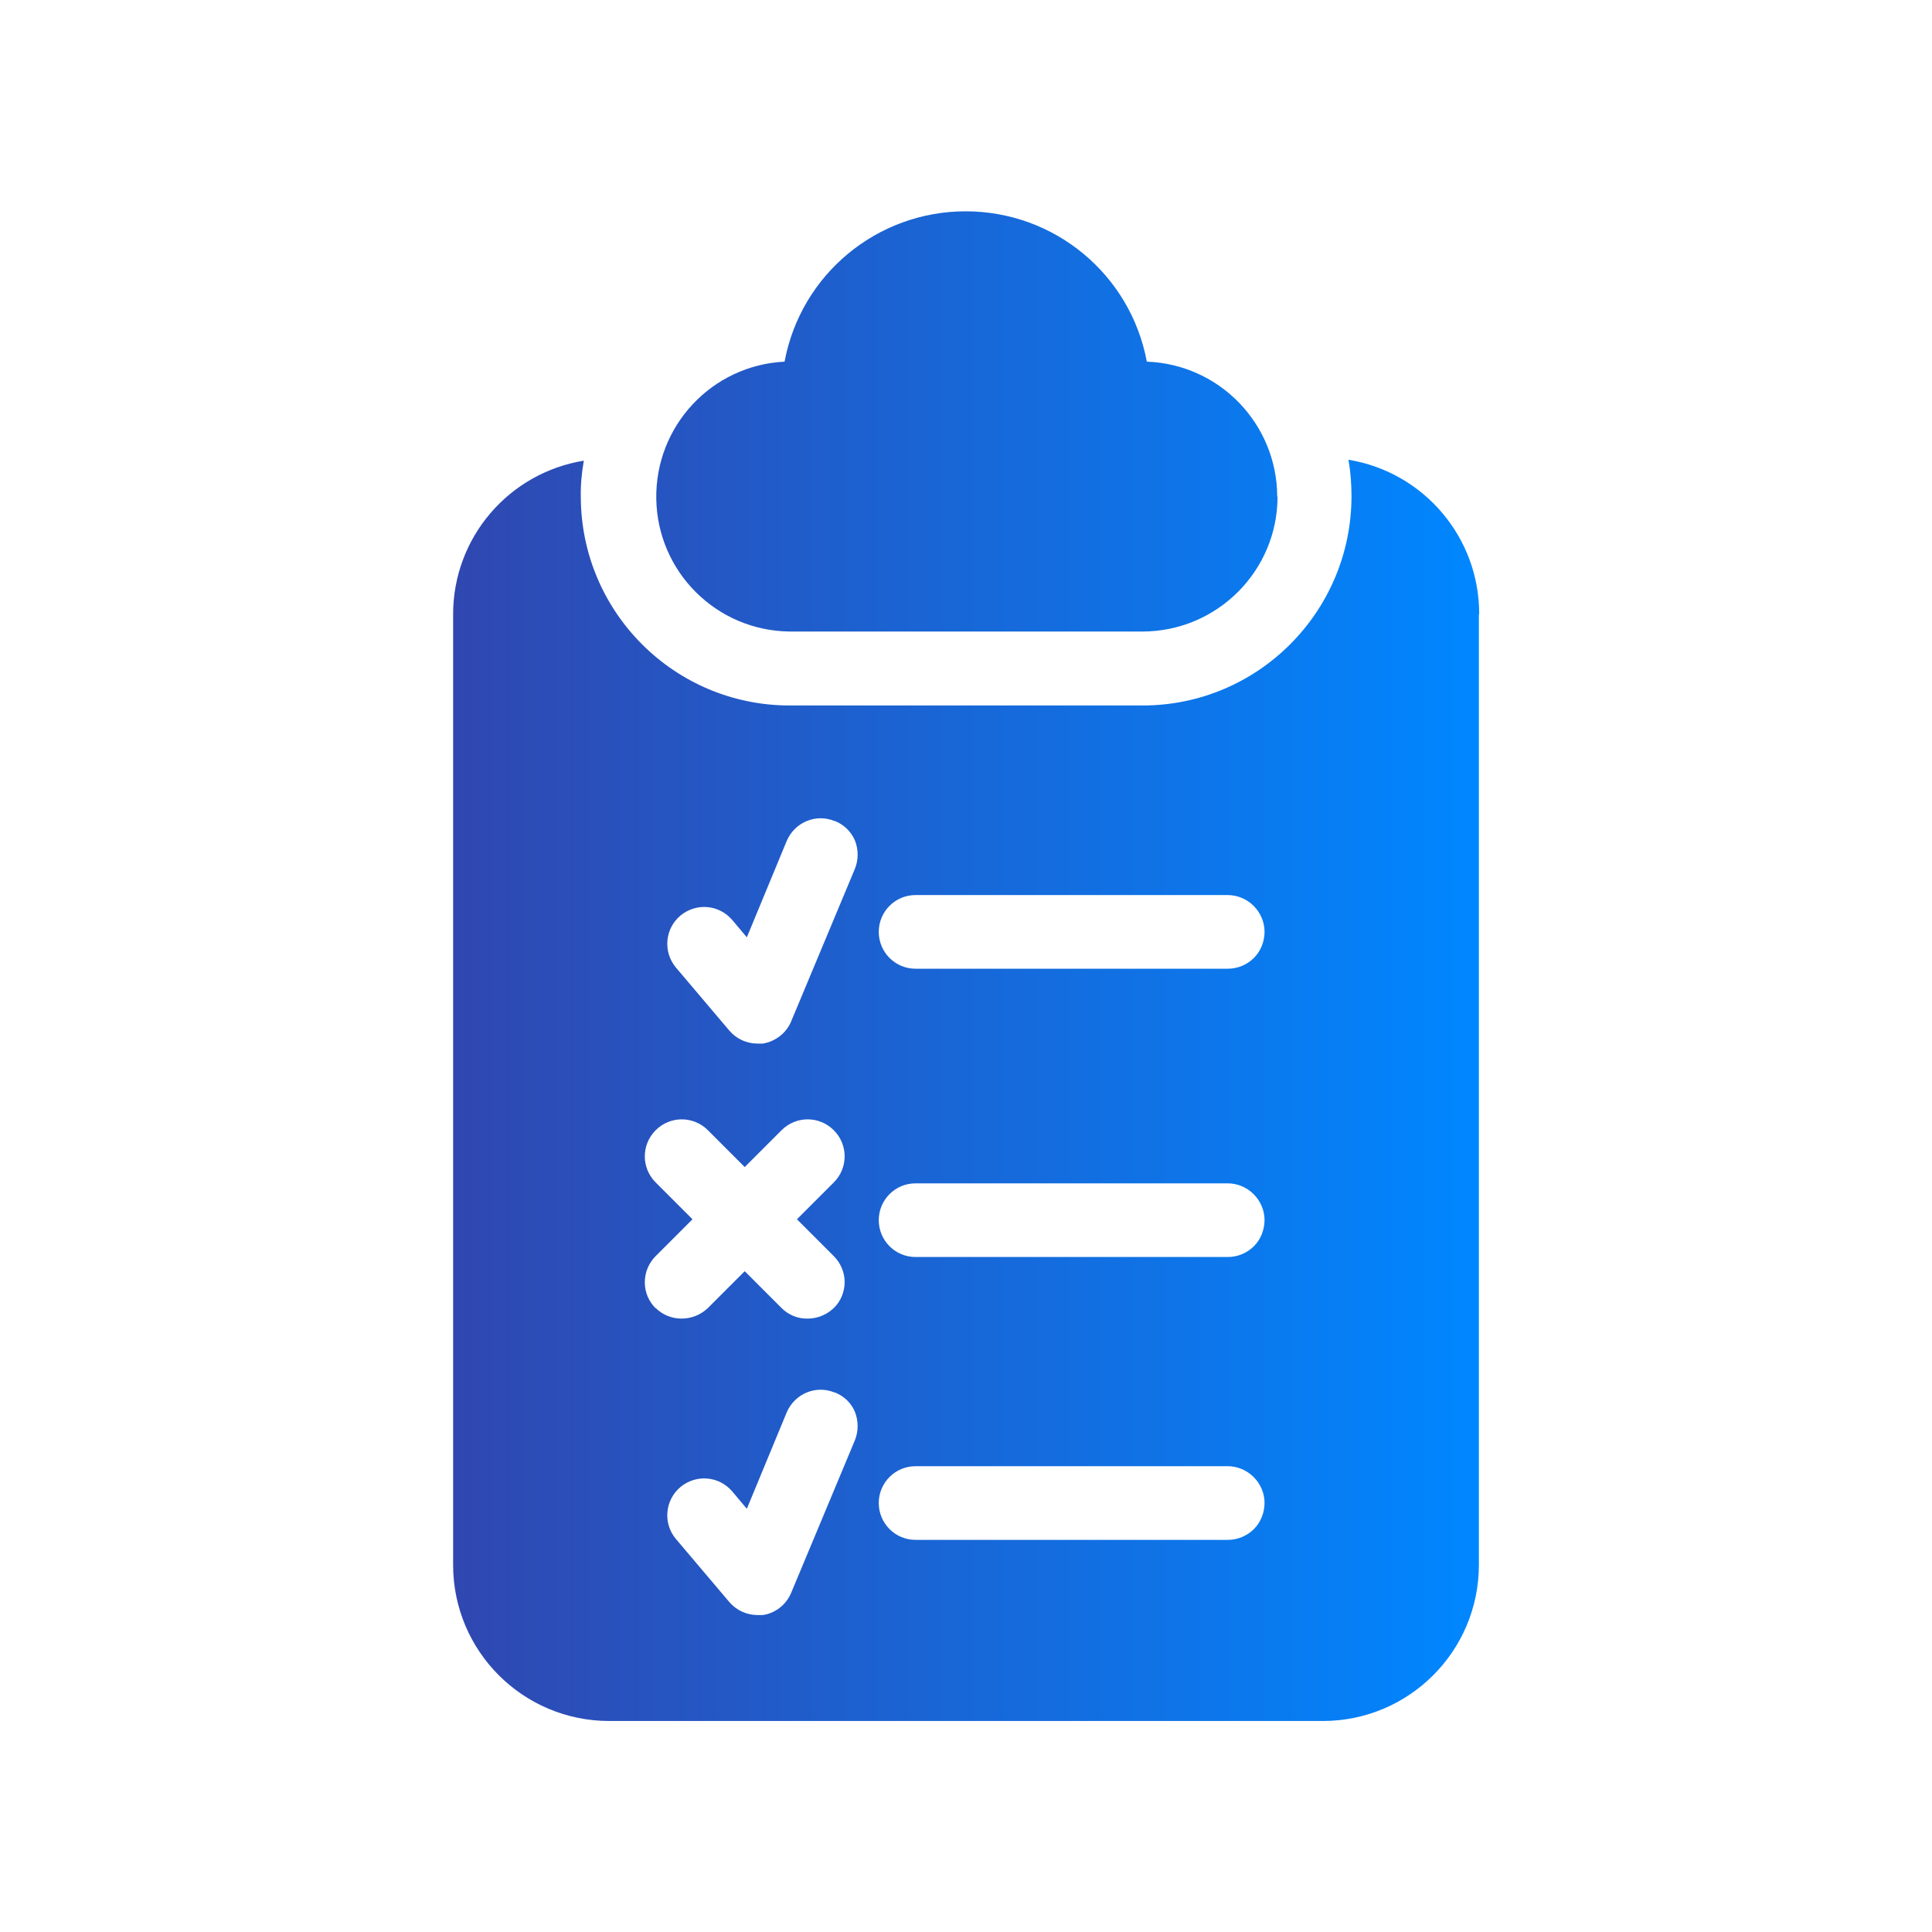
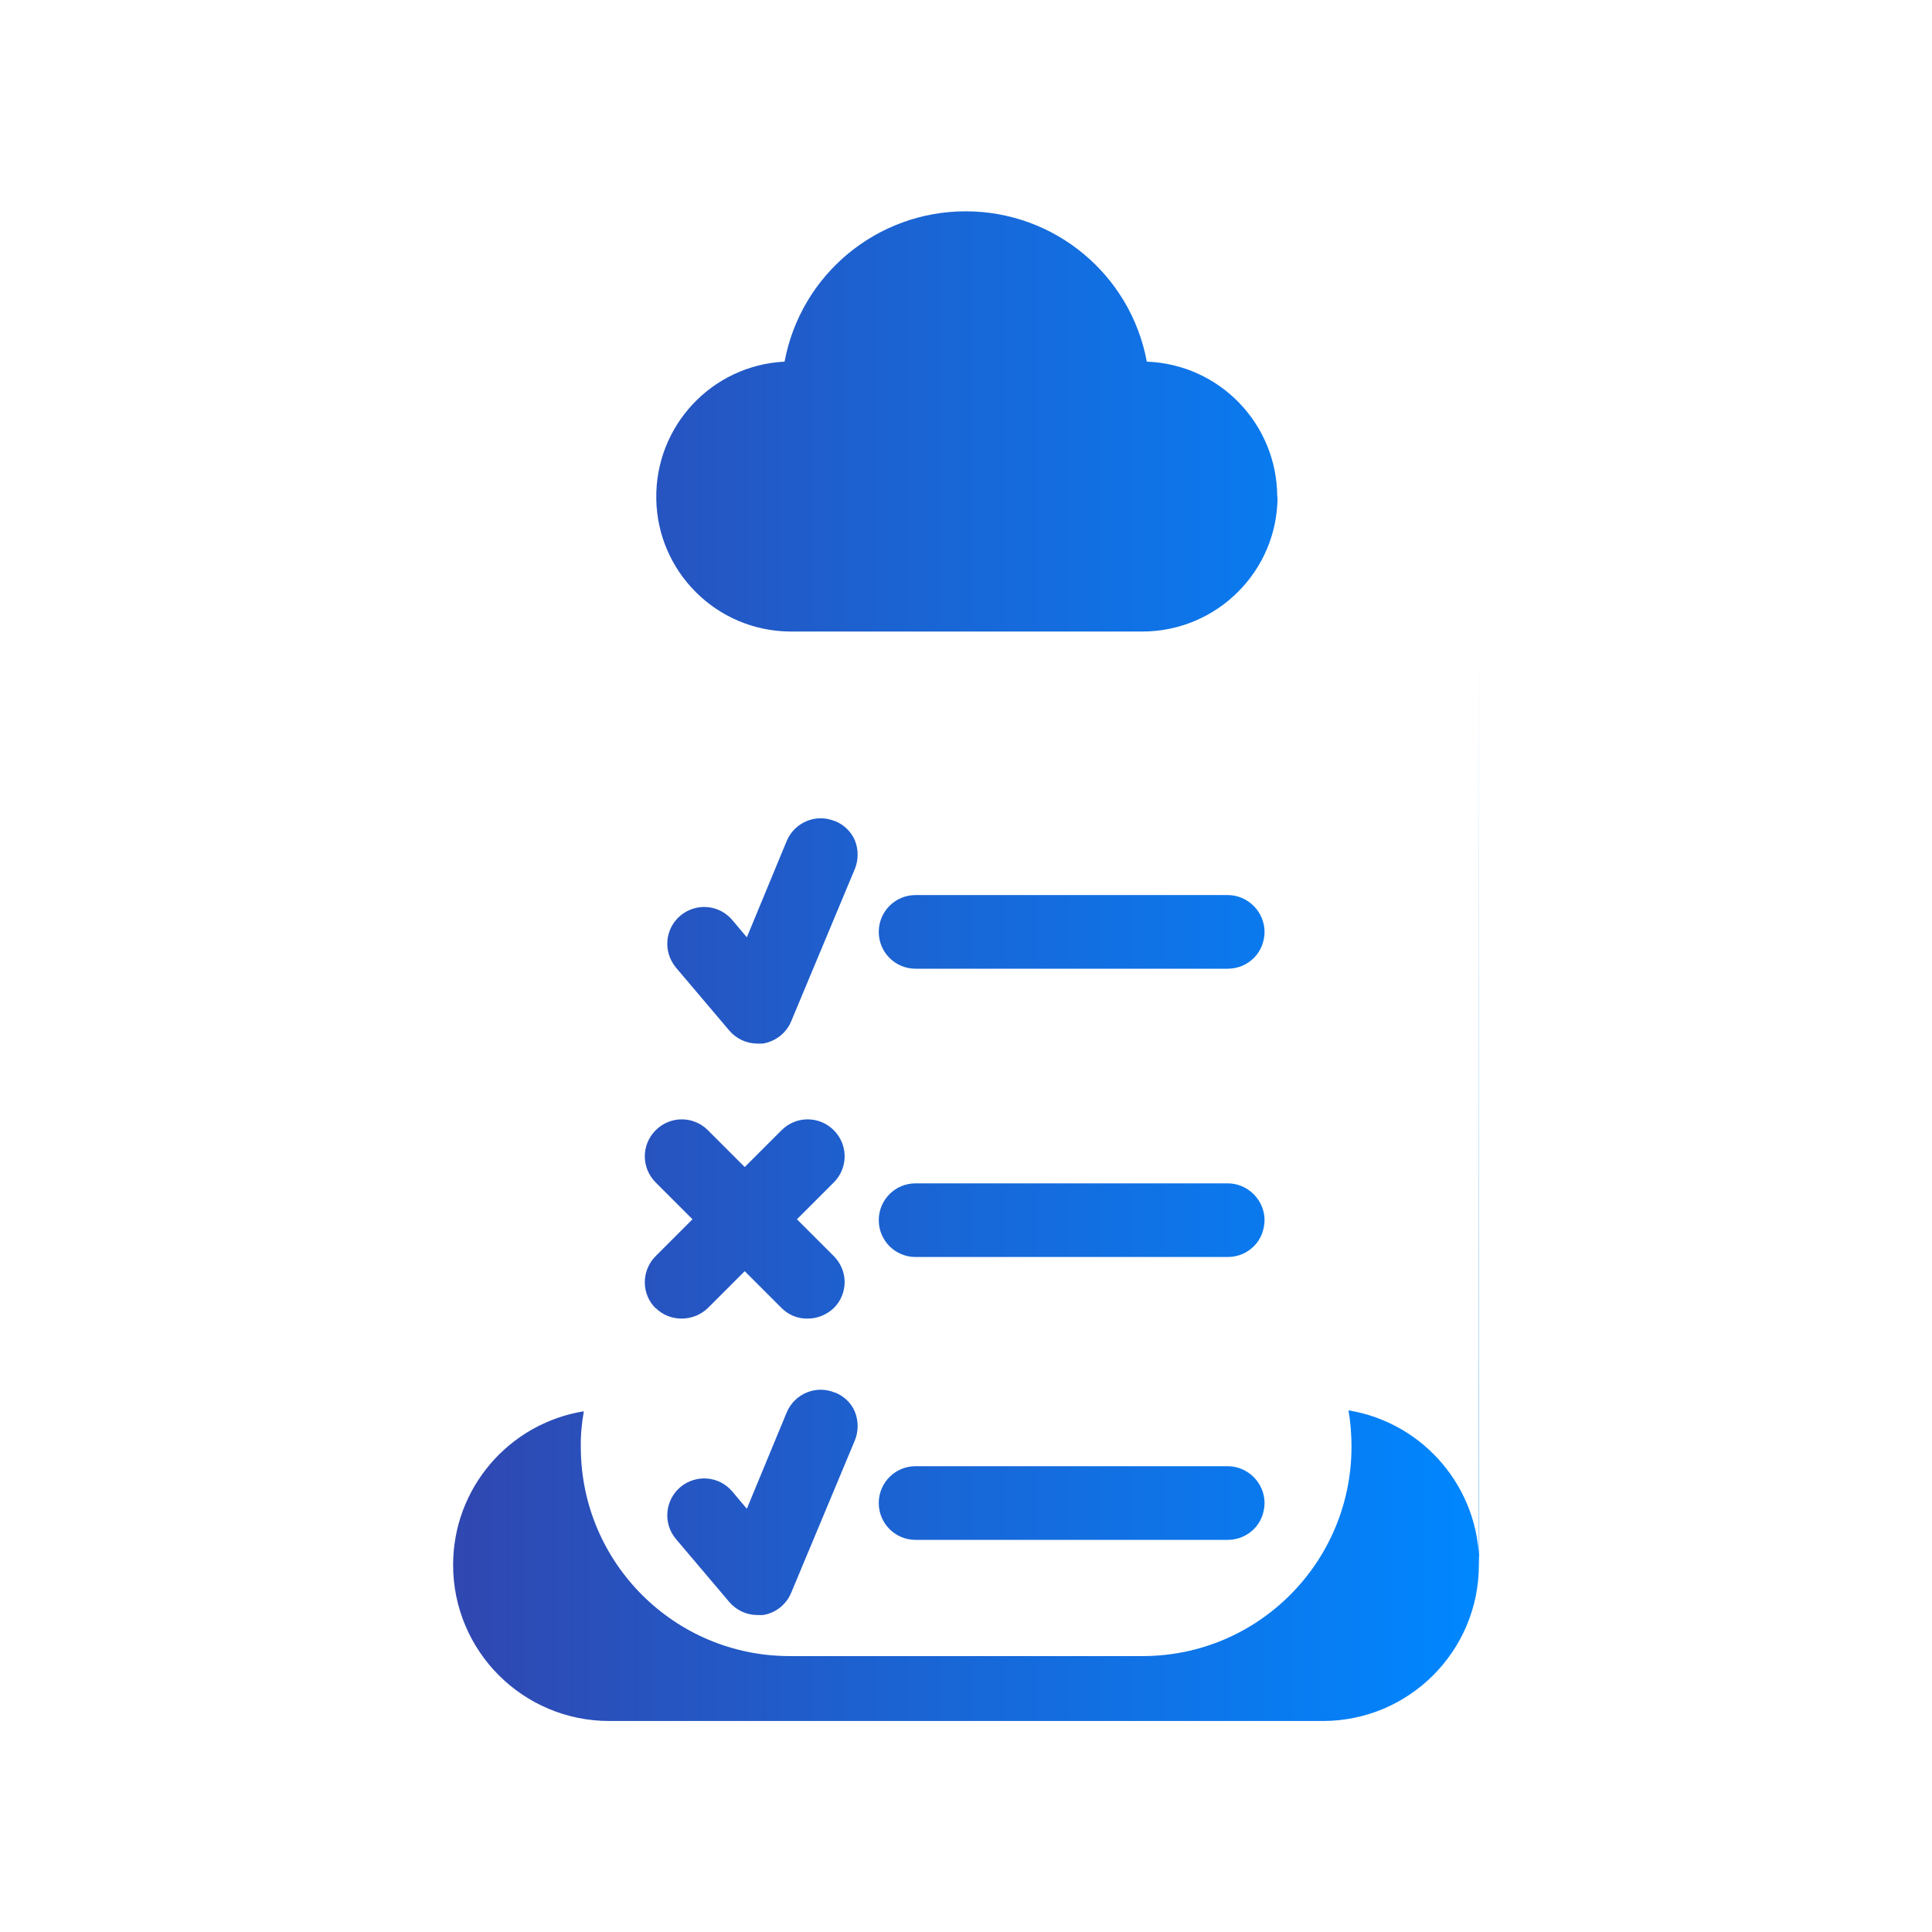
<svg xmlns="http://www.w3.org/2000/svg" id="Layer_2" data-name="Layer 2" viewBox="0 0 64 64">
  <defs>
    <style>
      .cls-1 {
        fill: none;
      }

      .cls-2 {
        fill: url(#linear-gradient);
      }
    </style>
    <linearGradient id="linear-gradient" x1="15.01" y1="32" x2="48.99" y2="32" gradientUnits="userSpaceOnUse">
      <stop offset="0" stop-color="#3047b0" />
      <stop offset="1" stop-color="#0087ff" />
    </linearGradient>
  </defs>
  <g id="Layer_1-2" data-name="Layer 1">
-     <circle class="cls-1" cx="32" cy="32" r="32" />
-     <path class="cls-2" d="M42.32,16.45c0,2.47-2.01,4.47-4.48,4.47h-11.69c-2.42-.03-4.37-1.98-4.41-4.39-.04-2.42,1.84-4.43,4.25-4.55.54-2.89,3.06-4.98,6-4.98s5.46,2.09,6,4.98c2.41.09,4.31,2.06,4.32,4.47h0ZM48.99,20.35v31.49c0,2.85-2.31,5.17-5.17,5.17h-23.64c-2.85,0-5.17-2.31-5.17-5.17v-31.49c0-2.53,1.83-4.68,4.33-5.09-.07.4-.11.81-.1,1.22.02,3.81,3.11,6.89,6.92,6.89h11.69c3.82,0,6.91-3.1,6.92-6.92,0-.41-.03-.82-.1-1.22,2.5.41,4.34,2.58,4.33,5.12h0ZM21.72,43.33c.23.23.54.35.86.35.33,0,.64-.13.87-.35l1.22-1.22,1.22,1.22c.23.23.54.36.87.35.32,0,.63-.13.86-.35s.36-.54.36-.86-.13-.63-.36-.86l-1.22-1.22,1.22-1.22h0c.48-.48.48-1.25,0-1.73-.48-.48-1.25-.48-1.73,0l-1.22,1.22-1.22-1.22c-.48-.48-1.25-.48-1.73,0-.48.48-.48,1.25,0,1.73l1.22,1.22-1.22,1.22h0c-.23.23-.36.54-.36.87s.13.63.36.86h0ZM27.65,46.13c-.62-.26-1.33.04-1.59.66l-1.32,3.19-.48-.57c-.44-.52-1.2-.58-1.72-.15-.52.44-.58,1.21-.15,1.72l1.77,2.09h0c.23.27.57.43.93.43.06,0,.12,0,.18,0,.42-.06.78-.35.94-.74l2.11-5.05c.12-.3.12-.64,0-.94s-.37-.53-.68-.65h0ZM27.65,27.2h0c-.62-.26-1.33.04-1.59.66l-1.32,3.19-.48-.57c-.44-.52-1.2-.58-1.72-.15-.52.44-.58,1.2-.15,1.72l1.77,2.09h0c.23.27.57.43.93.43.06,0,.12,0,.18,0,.42-.07.78-.35.94-.74l2.11-5.05c.12-.3.12-.64,0-.94-.13-.3-.37-.53-.68-.65h0ZM41.89,49.79c0-.32-.13-.63-.36-.86s-.54-.36-.86-.36h-10.34c-.68,0-1.22.55-1.22,1.22s.54,1.22,1.22,1.22h10.34c.33,0,.64-.13.87-.36.23-.23.35-.55.35-.88v.02ZM41.89,40.42c0-.32-.13-.63-.36-.86s-.54-.36-.86-.36h-10.34c-.68,0-1.22.55-1.22,1.22s.54,1.22,1.22,1.22h10.34c.33,0,.64-.13.87-.36.23-.23.35-.55.35-.88v.02ZM41.89,30.87h0c0-.32-.13-.63-.36-.86-.23-.23-.54-.36-.86-.36h-10.34c-.68,0-1.22.55-1.22,1.22s.54,1.22,1.22,1.22h10.34c.33,0,.64-.13.87-.36.23-.23.35-.55.35-.87v.02Z" />
+     <path class="cls-2" d="M42.32,16.45c0,2.47-2.01,4.47-4.48,4.47h-11.69c-2.42-.03-4.37-1.98-4.41-4.39-.04-2.42,1.84-4.43,4.25-4.55.54-2.89,3.06-4.98,6-4.98s5.46,2.09,6,4.98c2.41.09,4.31,2.06,4.32,4.47h0ZM48.99,20.35v31.49c0,2.85-2.31,5.17-5.17,5.17h-23.64c-2.85,0-5.17-2.31-5.17-5.17c0-2.53,1.83-4.68,4.33-5.09-.07.4-.11.81-.1,1.22.02,3.81,3.11,6.89,6.92,6.89h11.69c3.82,0,6.91-3.1,6.92-6.92,0-.41-.03-.82-.1-1.22,2.5.41,4.34,2.58,4.33,5.12h0ZM21.72,43.33c.23.23.54.35.86.35.33,0,.64-.13.87-.35l1.22-1.22,1.22,1.22c.23.23.54.36.87.35.32,0,.63-.13.86-.35s.36-.54.36-.86-.13-.63-.36-.86l-1.22-1.22,1.22-1.22h0c.48-.48.48-1.25,0-1.73-.48-.48-1.25-.48-1.73,0l-1.22,1.22-1.22-1.22c-.48-.48-1.25-.48-1.73,0-.48.48-.48,1.25,0,1.73l1.22,1.22-1.22,1.22h0c-.23.23-.36.54-.36.87s.13.63.36.86h0ZM27.65,46.13c-.62-.26-1.33.04-1.59.66l-1.32,3.19-.48-.57c-.44-.52-1.2-.58-1.72-.15-.52.44-.58,1.21-.15,1.72l1.77,2.09h0c.23.27.57.43.93.43.06,0,.12,0,.18,0,.42-.06.78-.35.94-.74l2.11-5.05c.12-.3.12-.64,0-.94s-.37-.53-.68-.65h0ZM27.65,27.2h0c-.62-.26-1.33.04-1.59.66l-1.32,3.19-.48-.57c-.44-.52-1.2-.58-1.72-.15-.52.44-.58,1.2-.15,1.72l1.77,2.09h0c.23.27.57.43.93.43.06,0,.12,0,.18,0,.42-.07.78-.35.94-.74l2.11-5.05c.12-.3.12-.64,0-.94-.13-.3-.37-.53-.68-.65h0ZM41.89,49.79c0-.32-.13-.63-.36-.86s-.54-.36-.86-.36h-10.34c-.68,0-1.22.55-1.22,1.22s.54,1.22,1.22,1.22h10.34c.33,0,.64-.13.87-.36.23-.23.35-.55.35-.88v.02ZM41.89,40.42c0-.32-.13-.63-.36-.86s-.54-.36-.86-.36h-10.34c-.68,0-1.22.55-1.22,1.22s.54,1.22,1.22,1.22h10.34c.33,0,.64-.13.87-.36.23-.23.35-.55.35-.88v.02ZM41.89,30.87h0c0-.32-.13-.63-.36-.86-.23-.23-.54-.36-.86-.36h-10.34c-.68,0-1.22.55-1.22,1.22s.54,1.22,1.22,1.22h10.34c.33,0,.64-.13.87-.36.23-.23.35-.55.35-.87v.02Z" />
  </g>
</svg>